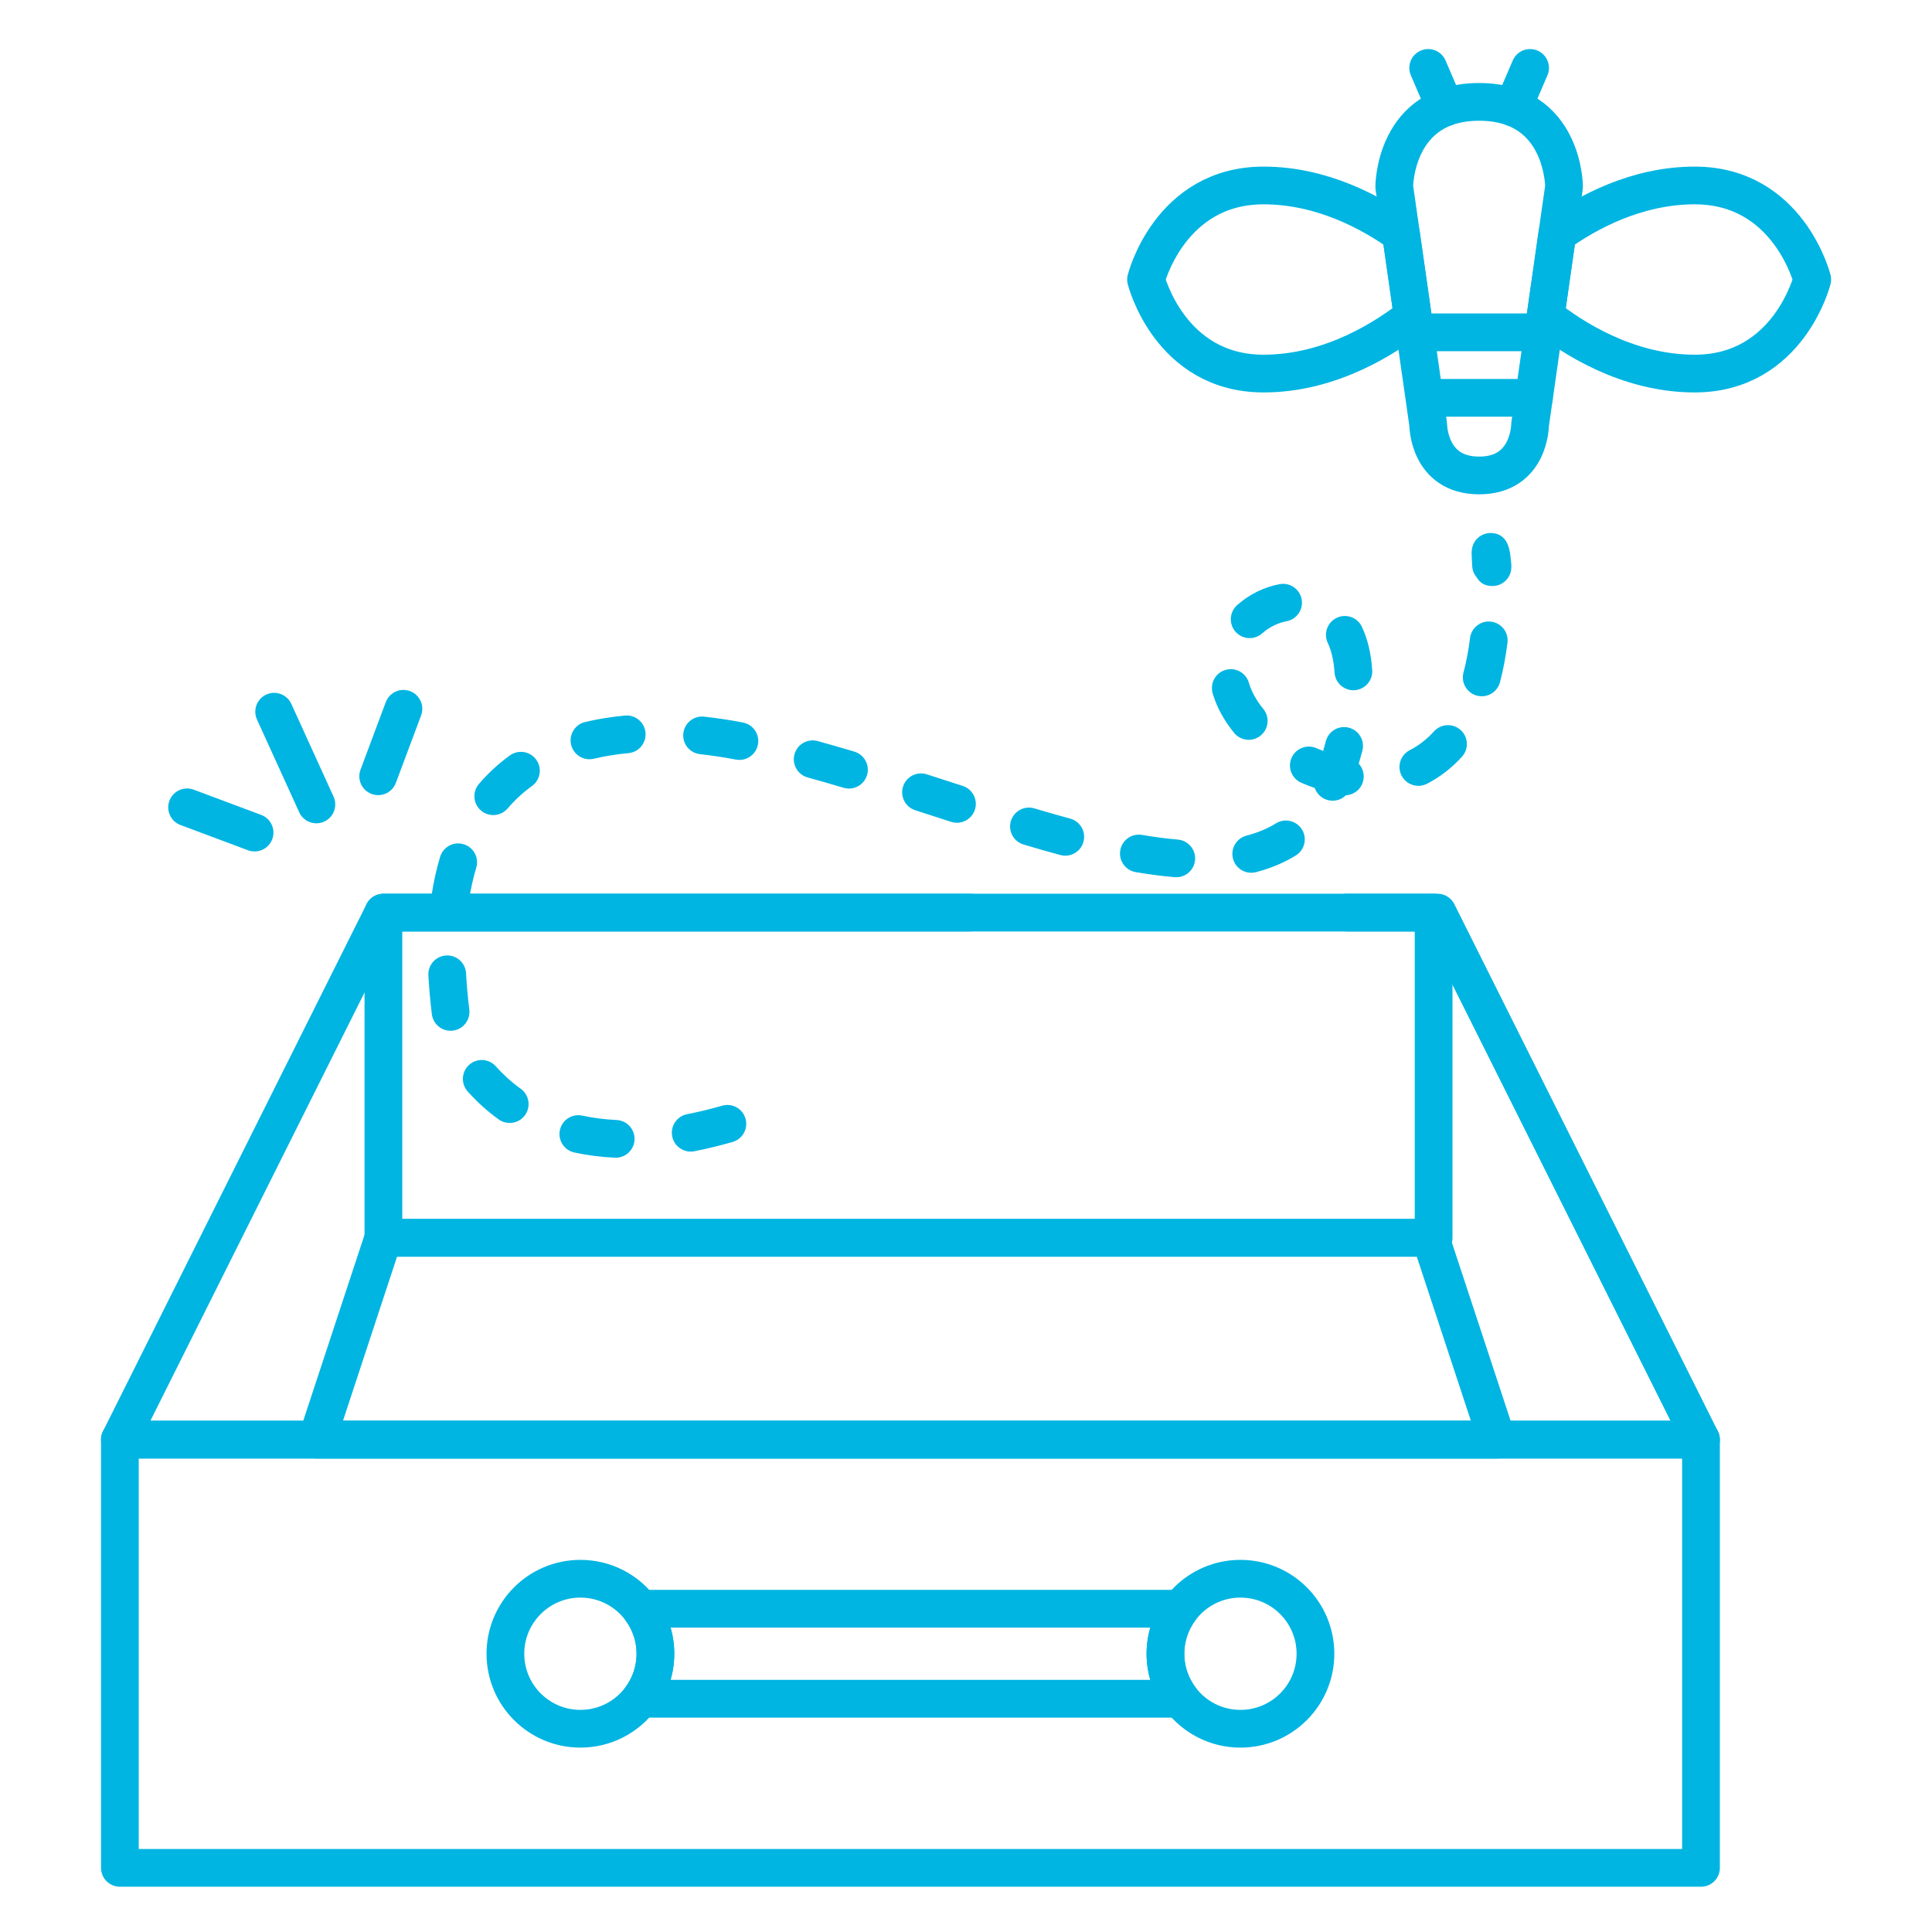
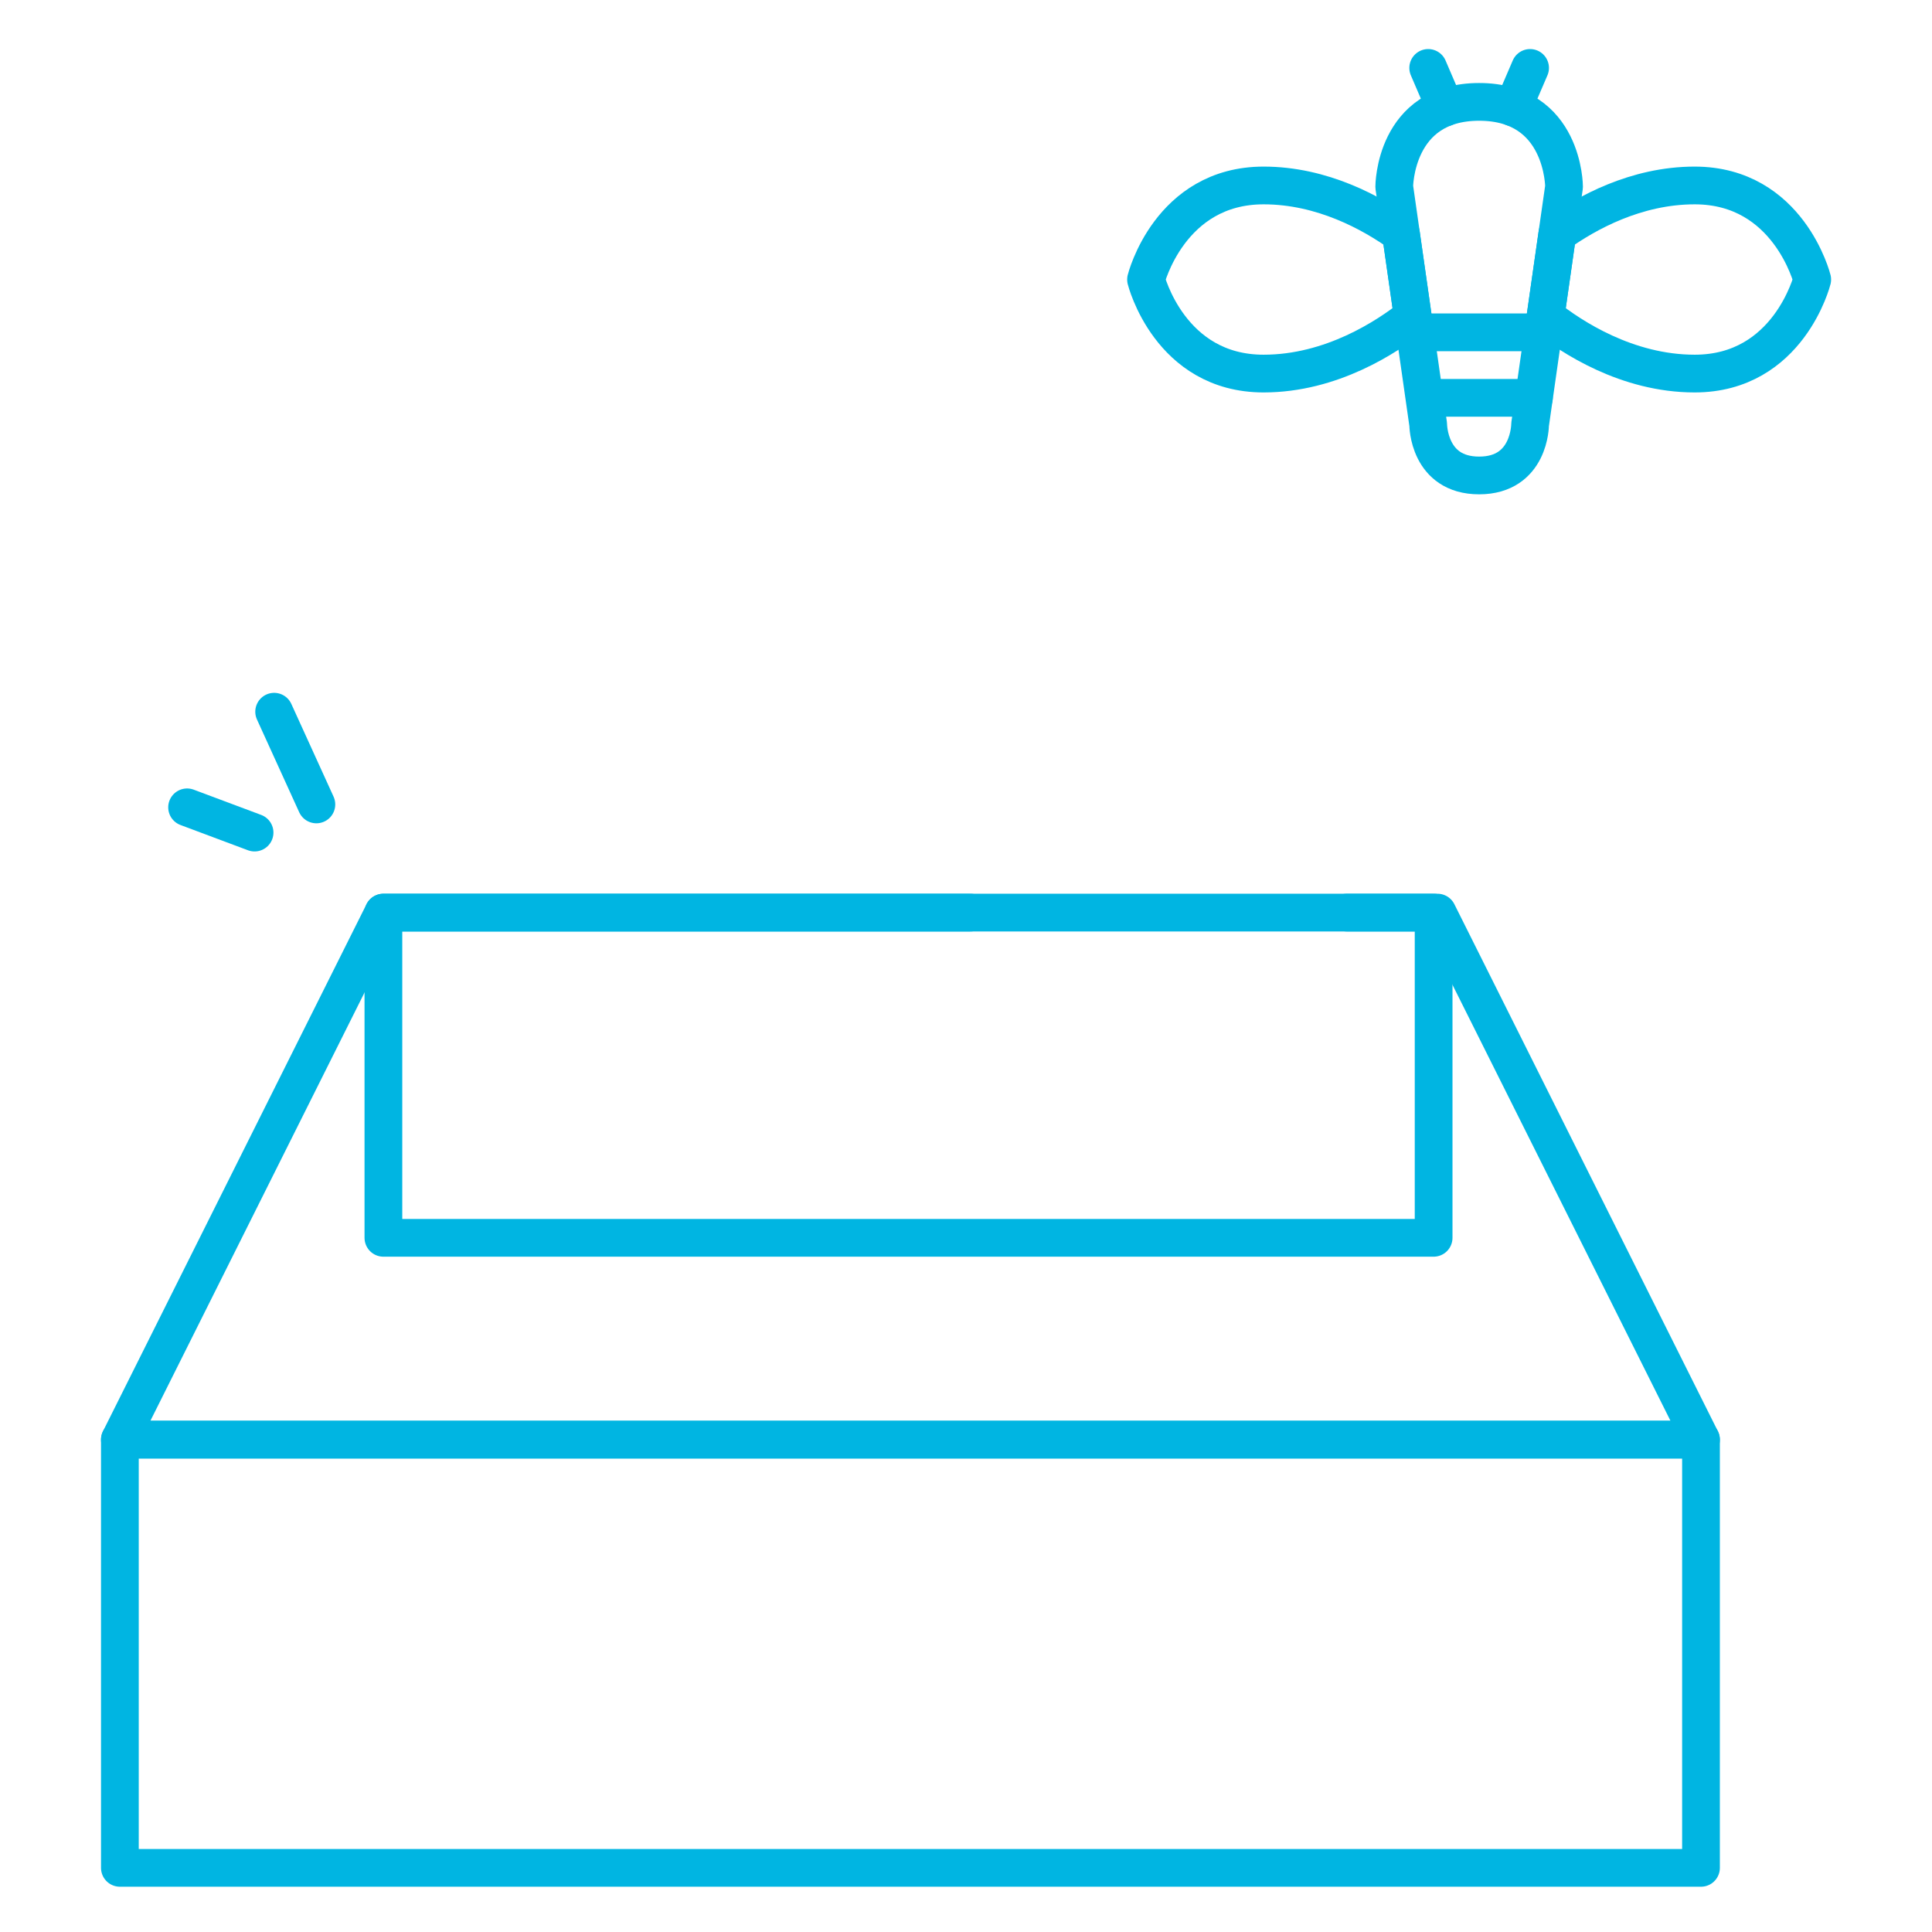
<svg xmlns="http://www.w3.org/2000/svg" width="512" height="512" viewBox="0 0 512 512" fill="none">
  <path d="M380.946 241.847H101.605L31.77 381.517H450.781L380.946 241.847Z" stroke="#00B5E2" stroke-width="10" stroke-miterlimit="10" stroke-linecap="round" stroke-linejoin="round" />
  <path d="M450.781 381.517H31.77V495H450.781V381.517Z" stroke="#00B5E2" stroke-width="10" stroke-miterlimit="10" stroke-linecap="round" stroke-linejoin="round" />
-   <path d="M348.607 438.258C348.607 449.239 339.711 458.135 328.73 458.135C322.229 458.135 316.459 455.017 312.829 450.184C310.339 446.863 308.853 442.729 308.853 438.258C308.853 433.788 310.338 429.654 312.829 426.331C316.46 421.499 322.229 418.381 328.73 418.381C339.712 418.381 348.607 427.277 348.607 438.258ZM173.691 438.258C173.691 442.729 172.208 446.862 169.716 450.184C166.094 455.017 160.317 458.135 153.815 458.135C142.842 458.135 133.938 449.239 133.938 438.258C133.938 427.278 142.842 418.381 153.815 418.381C160.317 418.381 166.094 421.499 169.716 426.331C172.208 429.654 173.691 433.788 173.691 438.258Z" stroke="#00B5E2" stroke-width="10" stroke-miterlimit="10" stroke-linecap="round" stroke-linejoin="round" />
-   <path d="M308.854 438.258C308.854 442.729 310.339 446.862 312.83 450.184H169.716C172.207 446.863 173.691 442.729 173.691 438.258C173.691 433.788 172.208 429.654 169.716 426.331H312.829C310.339 429.654 308.854 433.788 308.854 438.258Z" stroke="#00B5E2" stroke-width="10" stroke-miterlimit="10" stroke-linecap="round" stroke-linejoin="round" />
  <path d="M257.13 241.847H101.605V328.034H379.925V241.847H356.956" stroke="#00B5E2" stroke-width="10" stroke-miterlimit="10" stroke-linecap="round" stroke-linejoin="round" />
-   <path d="M379.086 328.034H240.345H101.605L83.98 381.517H240.345H396.71L379.086 328.034Z" stroke="#00B5E2" stroke-width="10" stroke-miterlimit="10" stroke-linecap="round" stroke-linejoin="round" />
  <path d="M83.843 213.182L72.652 188.61" stroke="#00B5E2" stroke-width="10" stroke-miterlimit="10" stroke-linecap="round" stroke-linejoin="round" />
-   <path d="M100.224 205.721L106.915 187.84" stroke="#00B5E2" stroke-width="10" stroke-miterlimit="10" stroke-linecap="round" stroke-linejoin="round" />
  <path d="M67.462 220.643L49.581 213.952" stroke="#00B5E2" stroke-width="10" stroke-miterlimit="10" stroke-linecap="round" stroke-linejoin="round" />
-   <path d="M163.168 306.808C163.088 306.808 163.007 306.806 162.926 306.802C159.227 306.626 155.622 306.162 152.211 305.425C149.512 304.842 147.796 302.181 148.38 299.482C148.964 296.783 151.624 295.068 154.323 295.652C157.198 296.273 160.252 296.664 163.401 296.814C166.159 296.945 168.289 299.288 168.157 302.046C168.031 304.723 165.82 306.808 163.168 306.808ZM183.042 305.185C180.699 305.185 178.607 303.53 178.141 301.144C177.61 298.434 179.377 295.807 182.087 295.277C185.094 294.689 188.222 293.93 191.382 293.023C194.037 292.258 196.806 293.794 197.568 296.449C198.33 299.103 196.796 301.873 194.142 302.635C190.705 303.621 187.296 304.448 184.008 305.092C183.684 305.154 183.361 305.185 183.042 305.185ZM135.075 297.599C134.064 297.599 133.043 297.293 132.16 296.658C129.159 294.5 126.39 292.002 123.931 289.234C122.097 287.17 122.284 284.009 124.348 282.174C126.412 280.34 129.573 280.528 131.407 282.591C133.378 284.81 135.595 286.811 137.999 288.54C140.241 290.152 140.751 293.276 139.139 295.519C138.162 296.876 136.63 297.599 135.075 297.599ZM119.402 273.162C116.913 273.162 114.757 271.305 114.446 268.771C114.012 265.242 113.702 261.775 113.526 258.468C113.379 255.71 115.495 253.356 118.253 253.209C120.991 253.05 123.365 255.178 123.512 257.935C123.677 261.013 123.966 264.248 124.371 267.55C124.708 270.291 122.76 272.786 120.019 273.123C119.812 273.149 119.605 273.162 119.402 273.162ZM119.285 243.26C119.042 243.26 118.796 243.242 118.548 243.206C115.816 242.803 113.929 240.261 114.332 237.529C114.874 233.86 115.65 230.341 116.639 227.069C117.437 224.426 120.229 222.928 122.871 223.729C125.515 224.528 127.01 227.318 126.211 229.961C125.363 232.766 124.695 235.803 124.225 238.99C123.858 241.474 121.723 243.26 119.285 243.26ZM311.729 232.481C311.588 232.481 311.447 232.475 311.304 232.463C308.084 232.192 304.606 231.74 300.966 231.119C298.244 230.654 296.414 228.071 296.879 225.349C297.344 222.627 299.92 220.793 302.65 221.262C306.01 221.836 309.204 222.252 312.142 222.499C314.894 222.73 316.937 225.148 316.705 227.9C316.486 230.508 314.301 232.481 311.729 232.481ZM331.588 231.292C329.363 231.292 327.334 229.796 326.751 227.542C326.06 224.869 327.667 222.141 330.34 221.45C333.249 220.698 335.875 219.604 338.146 218.199C340.492 216.746 343.575 217.47 345.029 219.818C346.483 222.166 345.758 225.248 343.41 226.701C340.284 228.637 336.729 230.128 332.845 231.132C332.424 231.24 332.003 231.292 331.588 231.292ZM282.307 226.766C281.874 226.766 281.435 226.709 280.996 226.591C277.948 225.765 274.763 224.856 271.256 223.81C268.61 223.021 267.105 220.236 267.893 217.59C268.682 214.944 271.463 213.437 274.114 214.227C277.539 215.248 280.646 216.135 283.612 216.938C286.277 217.66 287.852 220.406 287.131 223.072C286.526 225.299 284.509 226.766 282.307 226.766ZM253.601 218.041C253.092 218.041 252.575 217.963 252.065 217.798L242.547 214.722C239.919 213.874 238.475 211.056 239.323 208.429C240.171 205.801 242.989 204.356 245.616 205.205L255.135 208.281C257.762 209.129 259.206 211.947 258.358 214.575C257.676 216.692 255.713 218.041 253.601 218.041ZM130.72 216.002C129.571 216.002 128.417 215.608 127.475 214.804C125.375 213.01 125.127 209.854 126.921 207.755C129.332 204.933 132.09 202.391 135.12 200.199C137.356 198.581 140.483 199.081 142.101 201.319C143.72 203.556 143.218 206.682 140.981 208.3C138.593 210.028 136.42 212.029 134.524 214.249C133.536 215.407 132.132 216.002 130.72 216.002ZM353.156 212.197C352.525 212.197 351.884 212.077 351.264 211.823C349.881 211.257 348.889 210.144 348.434 208.836C347.233 208.42 346.039 207.953 344.856 207.438C342.325 206.334 341.168 203.388 342.271 200.856C343.374 198.325 346.322 197.166 348.852 198.271C349.448 198.531 350.045 198.774 350.645 199.002C350.904 198.122 351.146 197.254 351.371 196.403C352.077 193.733 354.81 192.138 357.483 192.847C360.153 193.553 361.745 196.289 361.039 198.959C360.743 200.077 360.422 201.219 360.076 202.376C361.096 203.484 361.606 205.038 361.324 206.636C360.912 208.972 358.939 210.641 356.667 210.761C355.733 211.678 354.468 212.197 353.156 212.197ZM224.983 208.979C224.508 208.979 224.026 208.911 223.548 208.768C220.157 207.754 217.048 206.859 214.041 206.032C211.378 205.3 209.814 202.548 210.546 199.885C211.278 197.223 214.029 195.659 216.693 196.39C219.771 197.237 222.95 198.152 226.413 199.187C229.059 199.979 230.562 202.765 229.771 205.41C229.123 207.578 227.135 208.979 224.983 208.979ZM375.883 208.257C374.069 208.257 372.319 207.266 371.432 205.541C370.17 203.085 371.138 200.071 373.594 198.809C375.971 197.588 378.136 195.909 380.03 193.818C381.884 191.772 385.045 191.613 387.093 193.468C389.14 195.322 389.296 198.484 387.443 200.531C384.738 203.517 381.617 205.93 378.166 207.704C377.433 208.079 376.652 208.257 375.883 208.257ZM195.954 201.382C195.641 201.382 195.324 201.352 195.005 201.291C191.846 200.684 188.653 200.203 185.515 199.861C182.77 199.562 180.787 197.094 181.086 194.349C181.386 191.604 183.855 189.625 186.598 189.92C190.005 190.292 193.468 190.813 196.891 191.471C199.603 191.992 201.379 194.613 200.858 197.325C200.399 199.718 198.304 201.382 195.954 201.382ZM156.211 201.209C153.947 201.209 151.896 199.662 151.351 197.363C150.713 194.676 152.374 191.981 155.061 191.343C158.391 190.552 161.942 189.977 165.617 189.633C168.353 189.368 170.804 191.395 171.061 194.145C171.319 196.894 169.299 199.332 166.549 199.589C163.337 199.89 160.248 200.389 157.37 201.072C156.982 201.166 156.593 201.209 156.211 201.209ZM330.93 196.056C329.474 196.056 328.031 195.423 327.042 194.204C324.393 190.934 322.515 187.518 321.461 184.05L321.371 183.746C320.593 181.097 322.109 178.318 324.759 177.539C327.409 176.761 330.188 178.279 330.965 180.927L331.03 181.144C331.706 183.37 332.978 185.645 334.811 187.908C336.549 190.054 336.219 193.202 334.074 194.941C333.148 195.691 332.035 196.056 330.93 196.056ZM392.678 184.518C392.255 184.518 391.824 184.464 391.396 184.35C388.726 183.643 387.135 180.907 387.841 178.237C388.584 175.429 389.167 172.351 389.573 169.088C389.915 166.348 392.424 164.408 395.152 164.744C397.893 165.085 399.838 167.583 399.497 170.324C399.035 174.032 398.366 177.555 397.509 180.797C396.915 183.036 394.892 184.518 392.678 184.518ZM358.655 182.918C356.04 182.918 353.841 180.885 353.671 178.239C353.472 175.146 352.865 172.494 351.867 170.357C350.7 167.855 351.781 164.879 354.284 163.712C356.785 162.545 359.762 163.626 360.93 166.129C362.455 169.399 363.371 173.258 363.65 177.598C363.828 180.354 361.737 182.731 358.982 182.909C358.872 182.915 358.763 182.918 358.655 182.918ZM331.177 169.108C329.8 169.108 328.431 168.543 327.443 167.435C325.605 165.373 325.787 162.213 327.848 160.375C331.057 157.515 334.951 155.591 339.109 154.811C341.826 154.301 344.435 156.089 344.945 158.803C345.455 161.517 343.668 164.13 340.953 164.639C338.617 165.077 336.326 166.214 334.503 167.84C333.549 168.69 332.36 169.108 331.177 169.108ZM395.51 155.306C393.326 155.306 392.08 154.305 391.327 152.978C390.637 152.165 390.2 151.124 390.147 149.976C390.121 149.425 390.092 148.869 390.059 148.307C390.056 148.262 390.053 148.217 390.051 148.172C390.007 147.391 389.991 146.877 389.991 146.566C389.991 143.113 392.583 141.251 395.021 141.251C399.517 141.251 400.07 145.671 400.278 147.334C400.371 148.076 400.526 149.431 400.526 150.177C400.527 153.388 397.977 155.306 395.51 155.306Z" fill="#00B5E2" />
  <path d="M414.489 49.5L412.709 61.95L409.579 83.86L405.489 112.5C405.489 112.5 405.489 126 391.989 126C378.489 126 378.489 112.5 378.489 112.5L374.399 83.86L371.269 61.95L369.489 49.5C369.489 49.5 369.489 27 391.989 27C414.489 27 414.489 49.5 414.489 49.5Z" stroke="#00B5E2" stroke-width="10" stroke-miterlimit="10" stroke-linecap="round" stroke-linejoin="round" />
  <path d="M374.399 83.86C367.579 89.28 352.849 99 334.869 99C309.944 99 303.711 74.08 303.711 74.08C303.711 74.08 309.944 49.15 334.869 49.15C350.459 49.15 363.609 56.46 371.269 61.95L374.399 83.86ZM480.259 74.08C480.259 74.08 474.03 99 449.11 99C431.13 99 416.4 89.28 409.58 83.86L412.71 61.95C420.37 56.46 433.521 49.15 449.11 49.15C474.029 49.15 480.259 74.08 480.259 74.08Z" stroke="#00B5E2" stroke-width="10" stroke-miterlimit="10" stroke-linecap="round" stroke-linejoin="round" />
  <path d="M400.989 28.482L405.489 18" stroke="#00B5E2" stroke-width="10" stroke-miterlimit="10" stroke-linecap="round" stroke-linejoin="round" />
  <path d="M382.989 28.482L378.489 18" stroke="#00B5E2" stroke-width="10" stroke-miterlimit="10" stroke-linecap="round" stroke-linejoin="round" />
  <path d="M406.499 105.43H377.85" stroke="#00B5E2" stroke-width="10" stroke-miterlimit="10" stroke-linecap="round" stroke-linejoin="round" />
  <path d="M408.978 88.07H375.416" stroke="#00B5E2" stroke-width="10" stroke-miterlimit="10" stroke-linecap="round" stroke-linejoin="round" />
</svg>